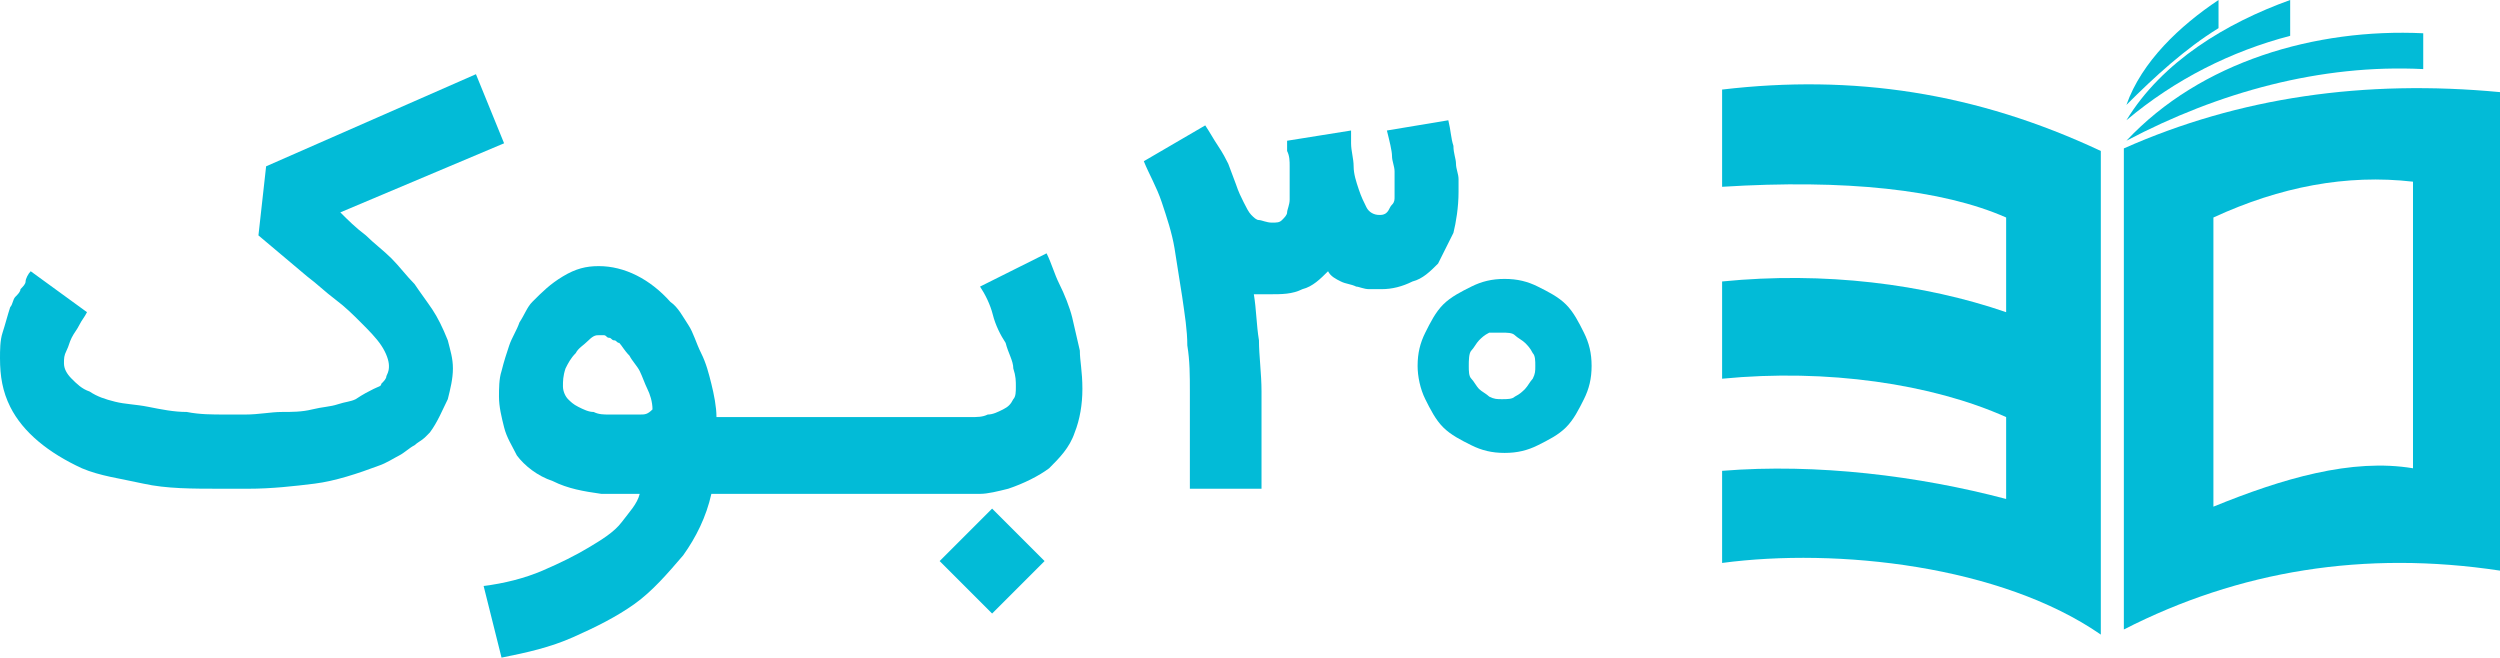
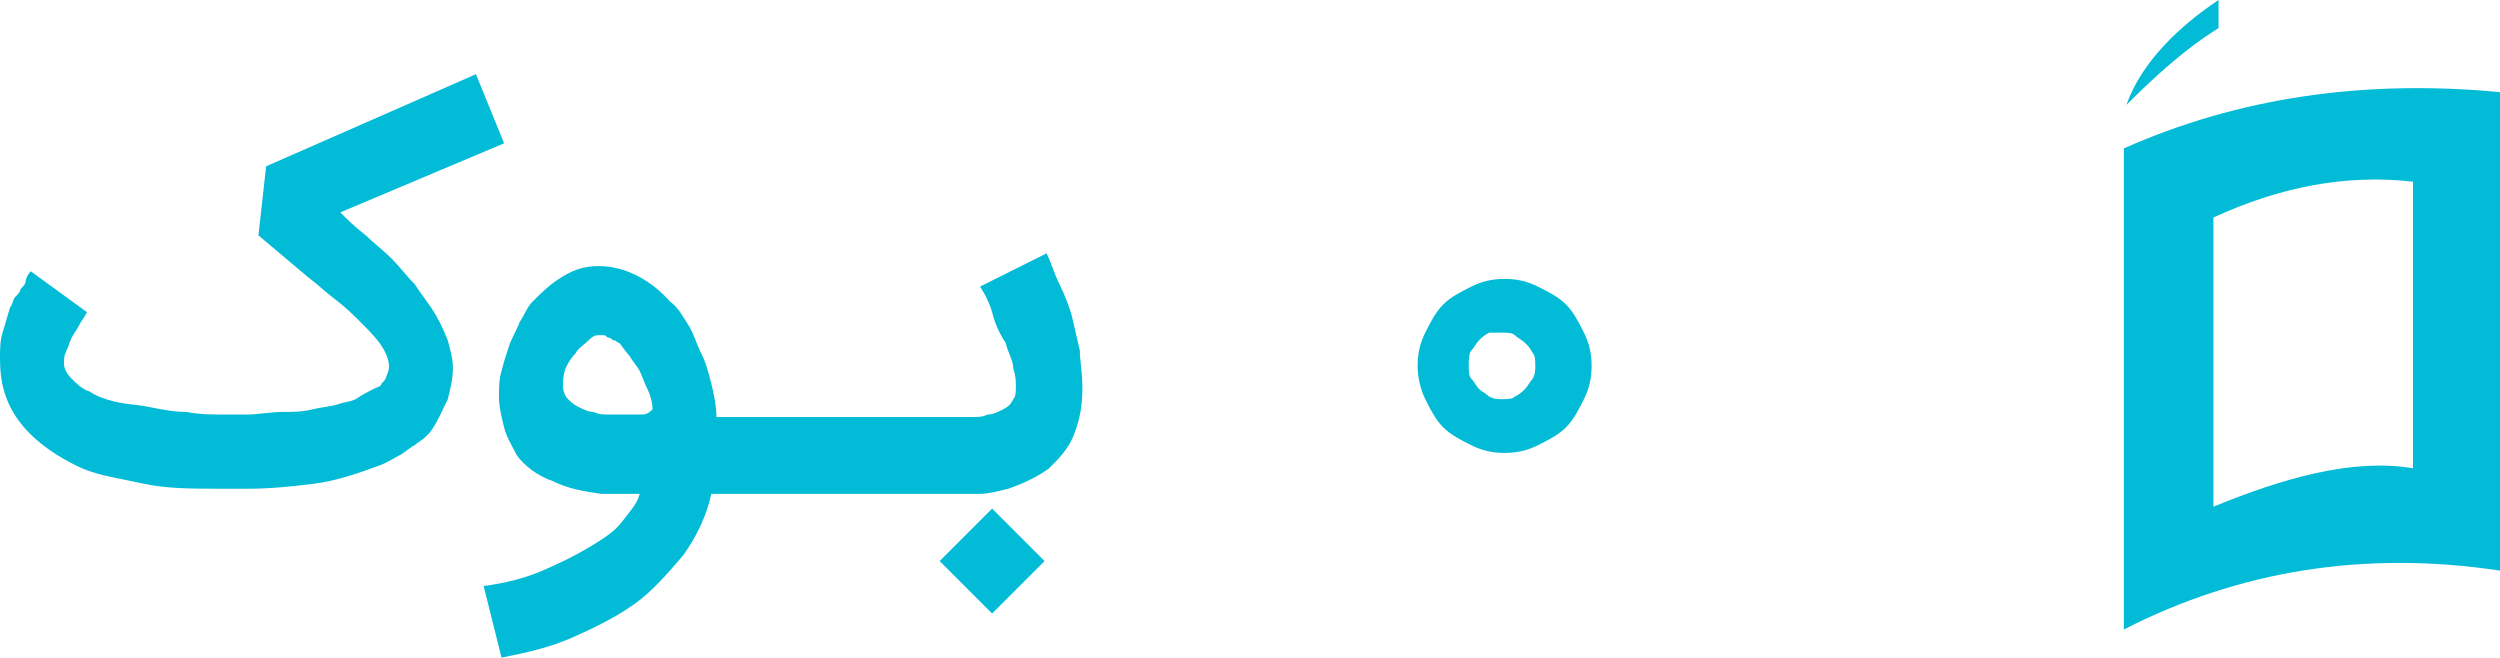
<svg xmlns="http://www.w3.org/2000/svg" version="1.1" id="Layer_1" x="0px" y="0px" viewBox="0 0 97.7 25.7" style="enable-background:new 0 0 97.7 25.7;" xml:space="preserve">
  <style type="text/css">
	.st0{fill:#02BBD7;}
</style>
  <g id="Layer_1_00000168080910162762549290000012288326960451910327_">
</g>
  <g id="Layer_2_00000003783108180718557500000006643109789583585179_">
-     <path class="st0" d="M67.3,3.5v3.8c4.8-0.3,8.6,0.1,11.1,1.2v3.7c-3.2-1.1-7.1-1.6-11.1-1.2v3.8c4.1-0.4,8.2,0.2,11.1,1.5v3.2   c-3.4-0.9-7.4-1.4-11.1-1.1V22c4.5-0.6,10.9,0.1,14.8,2.8V5.9C77.2,3.6,72.4,2.9,67.3,3.5z" />
    <path class="st0" d="M83,24.6V5.8c4.5-2,9.4-2.7,14.7-2.2v18.7C92.4,21.5,87.5,22.3,83,24.6z M86.5,8.5v11.3   c2.7-1.1,5.4-1.9,7.8-1.5V7.1C91.7,6.8,89.1,7.3,86.5,8.5z" />
-     <path class="st0" d="M83.1,5.5c2.9-3.1,7.4-4.4,11.6-4.2v1.4C90.7,2.5,86.7,3.6,83.1,5.5L83.1,5.5z" />
-     <path class="st0" d="M89.5,0c-2.5,0.9-5,2.4-6.4,4.7C85,3.1,87.2,2,89.5,1.4V0z" />
    <path class="st0" d="M86.7,0c-1.5,1-3,2.4-3.6,4.1c1.1-1.1,2.3-2.2,3.6-3V0z" />
    <g>
      <g>
-         <path class="st0" d="M56.6,4.7c0.1,0.4,0.1,0.7,0.2,1c0,0.3,0.1,0.5,0.1,0.7S57,6.8,57,7s0,0.3,0,0.5c0,0.6-0.1,1.2-0.2,1.6     c-0.2,0.4-0.4,0.8-0.6,1.2c-0.3,0.3-0.6,0.6-1,0.7c-0.4,0.2-0.8,0.3-1.2,0.3c-0.1,0-0.3,0-0.5,0s-0.4-0.1-0.5-0.1     c-0.2-0.1-0.4-0.1-0.6-0.2c-0.2-0.1-0.4-0.2-0.5-0.4c-0.3,0.3-0.6,0.6-1,0.7c-0.4,0.2-0.8,0.2-1.3,0.2c-0.1,0-0.2,0-0.3,0     c-0.1,0-0.2,0-0.3,0c0.1,0.6,0.1,1.2,0.2,1.8c0,0.6,0.1,1.3,0.1,2s0,1.3,0,2s0,1.3,0,1.8h-2.8c0-0.1,0-0.3,0-0.4     c0-0.2,0-0.4,0-0.6s0-0.4,0-0.6s0-0.3,0-0.5c0-0.5,0-1.1,0-1.7s0-1.2-0.1-1.8c0-0.6-0.1-1.2-0.2-1.9c-0.1-0.6-0.2-1.3-0.3-1.9     c-0.1-0.6-0.3-1.2-0.5-1.8s-0.5-1.1-0.7-1.6l2.4-1.4c0.2,0.3,0.3,0.5,0.5,0.8s0.3,0.5,0.4,0.7l0.3,0.8c0.1,0.3,0.2,0.5,0.3,0.7     c0.1,0.2,0.2,0.4,0.3,0.5c0.1,0.1,0.2,0.2,0.3,0.2s0.3,0.1,0.5,0.1s0.3,0,0.4-0.1s0.2-0.2,0.2-0.3s0.1-0.3,0.1-0.5s0-0.4,0-0.6     c0-0.2,0-0.4,0-0.7c0-0.2,0-0.4-0.1-0.6V5.5l2.5-0.4c0,0.1,0,0.1,0,0.2c0,0.1,0,0.2,0,0.3c0,0.3,0.1,0.6,0.1,0.9     c0,0.3,0.1,0.6,0.2,0.9c0.1,0.3,0.2,0.5,0.3,0.7c0.1,0.2,0.3,0.3,0.5,0.3c0.1,0,0.2,0,0.3-0.1c0.1-0.1,0.1-0.2,0.2-0.3     s0.1-0.2,0.1-0.3s0-0.2,0-0.3s0-0.2,0-0.3s0-0.2,0-0.4s-0.1-0.4-0.1-0.6s-0.1-0.6-0.2-1L56.6,4.7z" />
        <path class="st0" d="M55.4,14.3c0-0.5,0.1-0.9,0.3-1.3c0.2-0.4,0.4-0.8,0.7-1.1c0.3-0.3,0.7-0.5,1.1-0.7c0.4-0.2,0.8-0.3,1.3-0.3     s0.9,0.1,1.3,0.3c0.4,0.2,0.8,0.4,1.1,0.7s0.5,0.7,0.7,1.1s0.3,0.8,0.3,1.3s-0.1,0.9-0.3,1.3c-0.2,0.4-0.4,0.8-0.7,1.1     c-0.3,0.3-0.7,0.5-1.1,0.7s-0.8,0.3-1.3,0.3s-0.9-0.1-1.3-0.3c-0.4-0.2-0.8-0.4-1.1-0.7c-0.3-0.3-0.5-0.7-0.7-1.1     C55.5,15.2,55.4,14.7,55.4,14.3z M57.4,14.3c0,0.2,0,0.4,0.1,0.5s0.2,0.3,0.3,0.4s0.3,0.2,0.4,0.3c0.2,0.1,0.3,0.1,0.5,0.1     s0.4,0,0.5-0.1c0.2-0.1,0.3-0.2,0.4-0.3c0.1-0.1,0.2-0.3,0.3-0.4c0.1-0.2,0.1-0.3,0.1-0.5s0-0.4-0.1-0.5     c-0.1-0.2-0.2-0.3-0.3-0.4c-0.1-0.1-0.3-0.2-0.4-0.3S58.9,13,58.7,13s-0.3,0-0.5,0c-0.2,0.1-0.3,0.2-0.4,0.3     c-0.1,0.1-0.2,0.3-0.3,0.4S57.4,14.1,57.4,14.3z" />
      </g>
    </g>
    <g>
      <g>
        <path class="st0" d="M16.9,12.1c-0.2-0.3-0.5-0.7-0.7-1c-0.3-0.3-0.6-0.7-0.9-1c-0.3-0.3-0.7-0.6-1-0.9c-0.4-0.3-0.7-0.6-1-0.9     l6.4-2.7l-1.1-2.7l-8.2,3.6l-0.3,2.7l1.9,1.6c0.4,0.3,0.7,0.6,1.1,0.9c0.4,0.3,0.7,0.6,1,0.9s0.6,0.6,0.8,0.9     c0.2,0.3,0.3,0.6,0.3,0.8c0,0.1,0,0.2-0.1,0.4c0,0.1-0.1,0.2-0.2,0.3c0,0.1-0.1,0.1-0.3,0.2s-0.4,0.2-0.7,0.4l0,0     c-0.2,0.1-0.4,0.1-0.7,0.2c-0.3,0.1-0.6,0.1-1,0.2s-0.8,0.1-1.2,0.1c-0.4,0-0.9,0.1-1.4,0.1c-0.1,0-0.3,0-0.4,0s-0.3,0-0.4,0l0,0     c-0.5,0-1,0-1.5-0.1c-0.5,0-1-0.1-1.5-0.2s-0.9-0.1-1.3-0.2s-0.7-0.2-1-0.4C3.2,15.2,3,15,2.8,14.8s-0.3-0.4-0.3-0.6     s0-0.3,0.1-0.5s0.1-0.3,0.2-0.5s0.2-0.3,0.3-0.5c0.1-0.2,0.2-0.3,0.3-0.5l-2.2-1.6C1.1,10.7,1,10.9,1,11c0,0.1-0.1,0.2-0.2,0.3     c0,0.1-0.1,0.2-0.2,0.3S0.5,11.9,0.4,12c-0.1,0.3-0.2,0.7-0.3,1C0,13.3,0,13.7,0,14c0,0.7,0.1,1.3,0.4,1.9l0,0     c0.5,1,1.5,1.8,2.8,2.4c0.7,0.3,1.5,0.4,2.4,0.6s1.9,0.2,3.1,0.2c0.1,0,0.3,0,0.4,0s0.3,0,0.4,0h0.2c0.9,0,1.8-0.1,2.6-0.2     s1.7-0.4,2.5-0.7c0.3-0.1,0.6-0.3,0.8-0.4s0.4-0.3,0.6-0.4c0.1-0.1,0.3-0.2,0.4-0.3c0.1-0.1,0.2-0.2,0.2-0.2l0,0     c0.3-0.4,0.5-0.9,0.7-1.3c0.1-0.4,0.2-0.8,0.2-1.2c0-0.4-0.1-0.7-0.2-1.1C17.3,12.8,17.1,12.4,16.9,12.1z" />
        <rect x="37.3" y="20.5" transform="matrix(0.707 -0.707 0.707 0.707 -4.143 33.804)" class="st0" width="2.9" height="2.9" />
        <path class="st0" d="M42.2,13.7c-0.1-0.4-0.2-0.9-0.3-1.3s-0.3-0.9-0.5-1.3s-0.3-0.8-0.5-1.2l-2.6,1.3c0.2,0.3,0.4,0.7,0.5,1.1     s0.3,0.8,0.5,1.1c0.1,0.4,0.3,0.7,0.3,1c0.1,0.3,0.1,0.5,0.1,0.7s0,0.4-0.1,0.5c-0.1,0.2-0.2,0.3-0.4,0.4s-0.4,0.2-0.6,0.2     c-0.2,0.1-0.4,0.1-0.7,0.1c-0.2,0-0.5,0-0.7,0h-0.4h-0.9h-0.1h-7.6H28c0-0.4-0.1-0.9-0.2-1.3c-0.1-0.4-0.2-0.8-0.4-1.2     s-0.3-0.8-0.5-1.1c-0.2-0.3-0.4-0.7-0.7-0.9c-0.8-0.9-1.8-1.4-2.8-1.4c-0.5,0-0.9,0.1-1.4,0.4s-0.8,0.6-1.2,1     c-0.2,0.2-0.3,0.5-0.5,0.8c-0.1,0.3-0.3,0.6-0.4,0.9c-0.1,0.3-0.2,0.6-0.3,1c-0.1,0.3-0.1,0.7-0.1,1c0,0.4,0.1,0.8,0.2,1.2     c0.1,0.4,0.3,0.7,0.5,1.1c0.3,0.4,0.8,0.8,1.4,1c0.6,0.3,1.2,0.4,1.9,0.5c0.2,0,0.4,0,0.7,0s0.5,0,0.8,0     c-0.1,0.4-0.4,0.7-0.7,1.1s-0.8,0.7-1.3,1s-1.1,0.6-1.8,0.9s-1.5,0.5-2.3,0.6l0.7,2.8c1-0.2,1.9-0.4,2.8-0.8     c0.9-0.4,1.7-0.8,2.4-1.3s1.3-1.2,1.9-1.9c0.5-0.7,0.9-1.5,1.1-2.4h0.4H36h0.1l0,0h1.3c0.3,0,0.6,0,0.9,0s0.7-0.1,1.1-0.2     c0.6-0.2,1.2-0.5,1.6-0.8c0.4-0.4,0.8-0.8,1-1.4c0.2-0.5,0.3-1.1,0.3-1.7C42.3,14.5,42.2,14.1,42.2,13.7z M25,16.2     c-0.1,0-0.3,0-0.4,0c-0.1,0-0.3,0-0.4,0s-0.3,0-0.4,0c-0.2,0-0.4,0-0.6-0.1c-0.2,0-0.4-0.1-0.6-0.2s-0.3-0.2-0.4-0.3     S22,15.3,22,15.1s0-0.4,0.1-0.7c0.1-0.2,0.2-0.4,0.4-0.6c0.1-0.2,0.3-0.3,0.5-0.5s0.3-0.2,0.4-0.2c0.1,0,0.1,0,0.2,0     c0.1,0,0.1,0.1,0.2,0.1s0.1,0.1,0.2,0.1s0.1,0.1,0.2,0.1c0.1,0.1,0.2,0.3,0.4,0.5c0.1,0.2,0.3,0.4,0.4,0.6     c0.1,0.2,0.2,0.5,0.3,0.7s0.2,0.5,0.2,0.8C25.3,16.2,25.2,16.2,25,16.2z" />
      </g>
    </g>
  </g>
</svg>